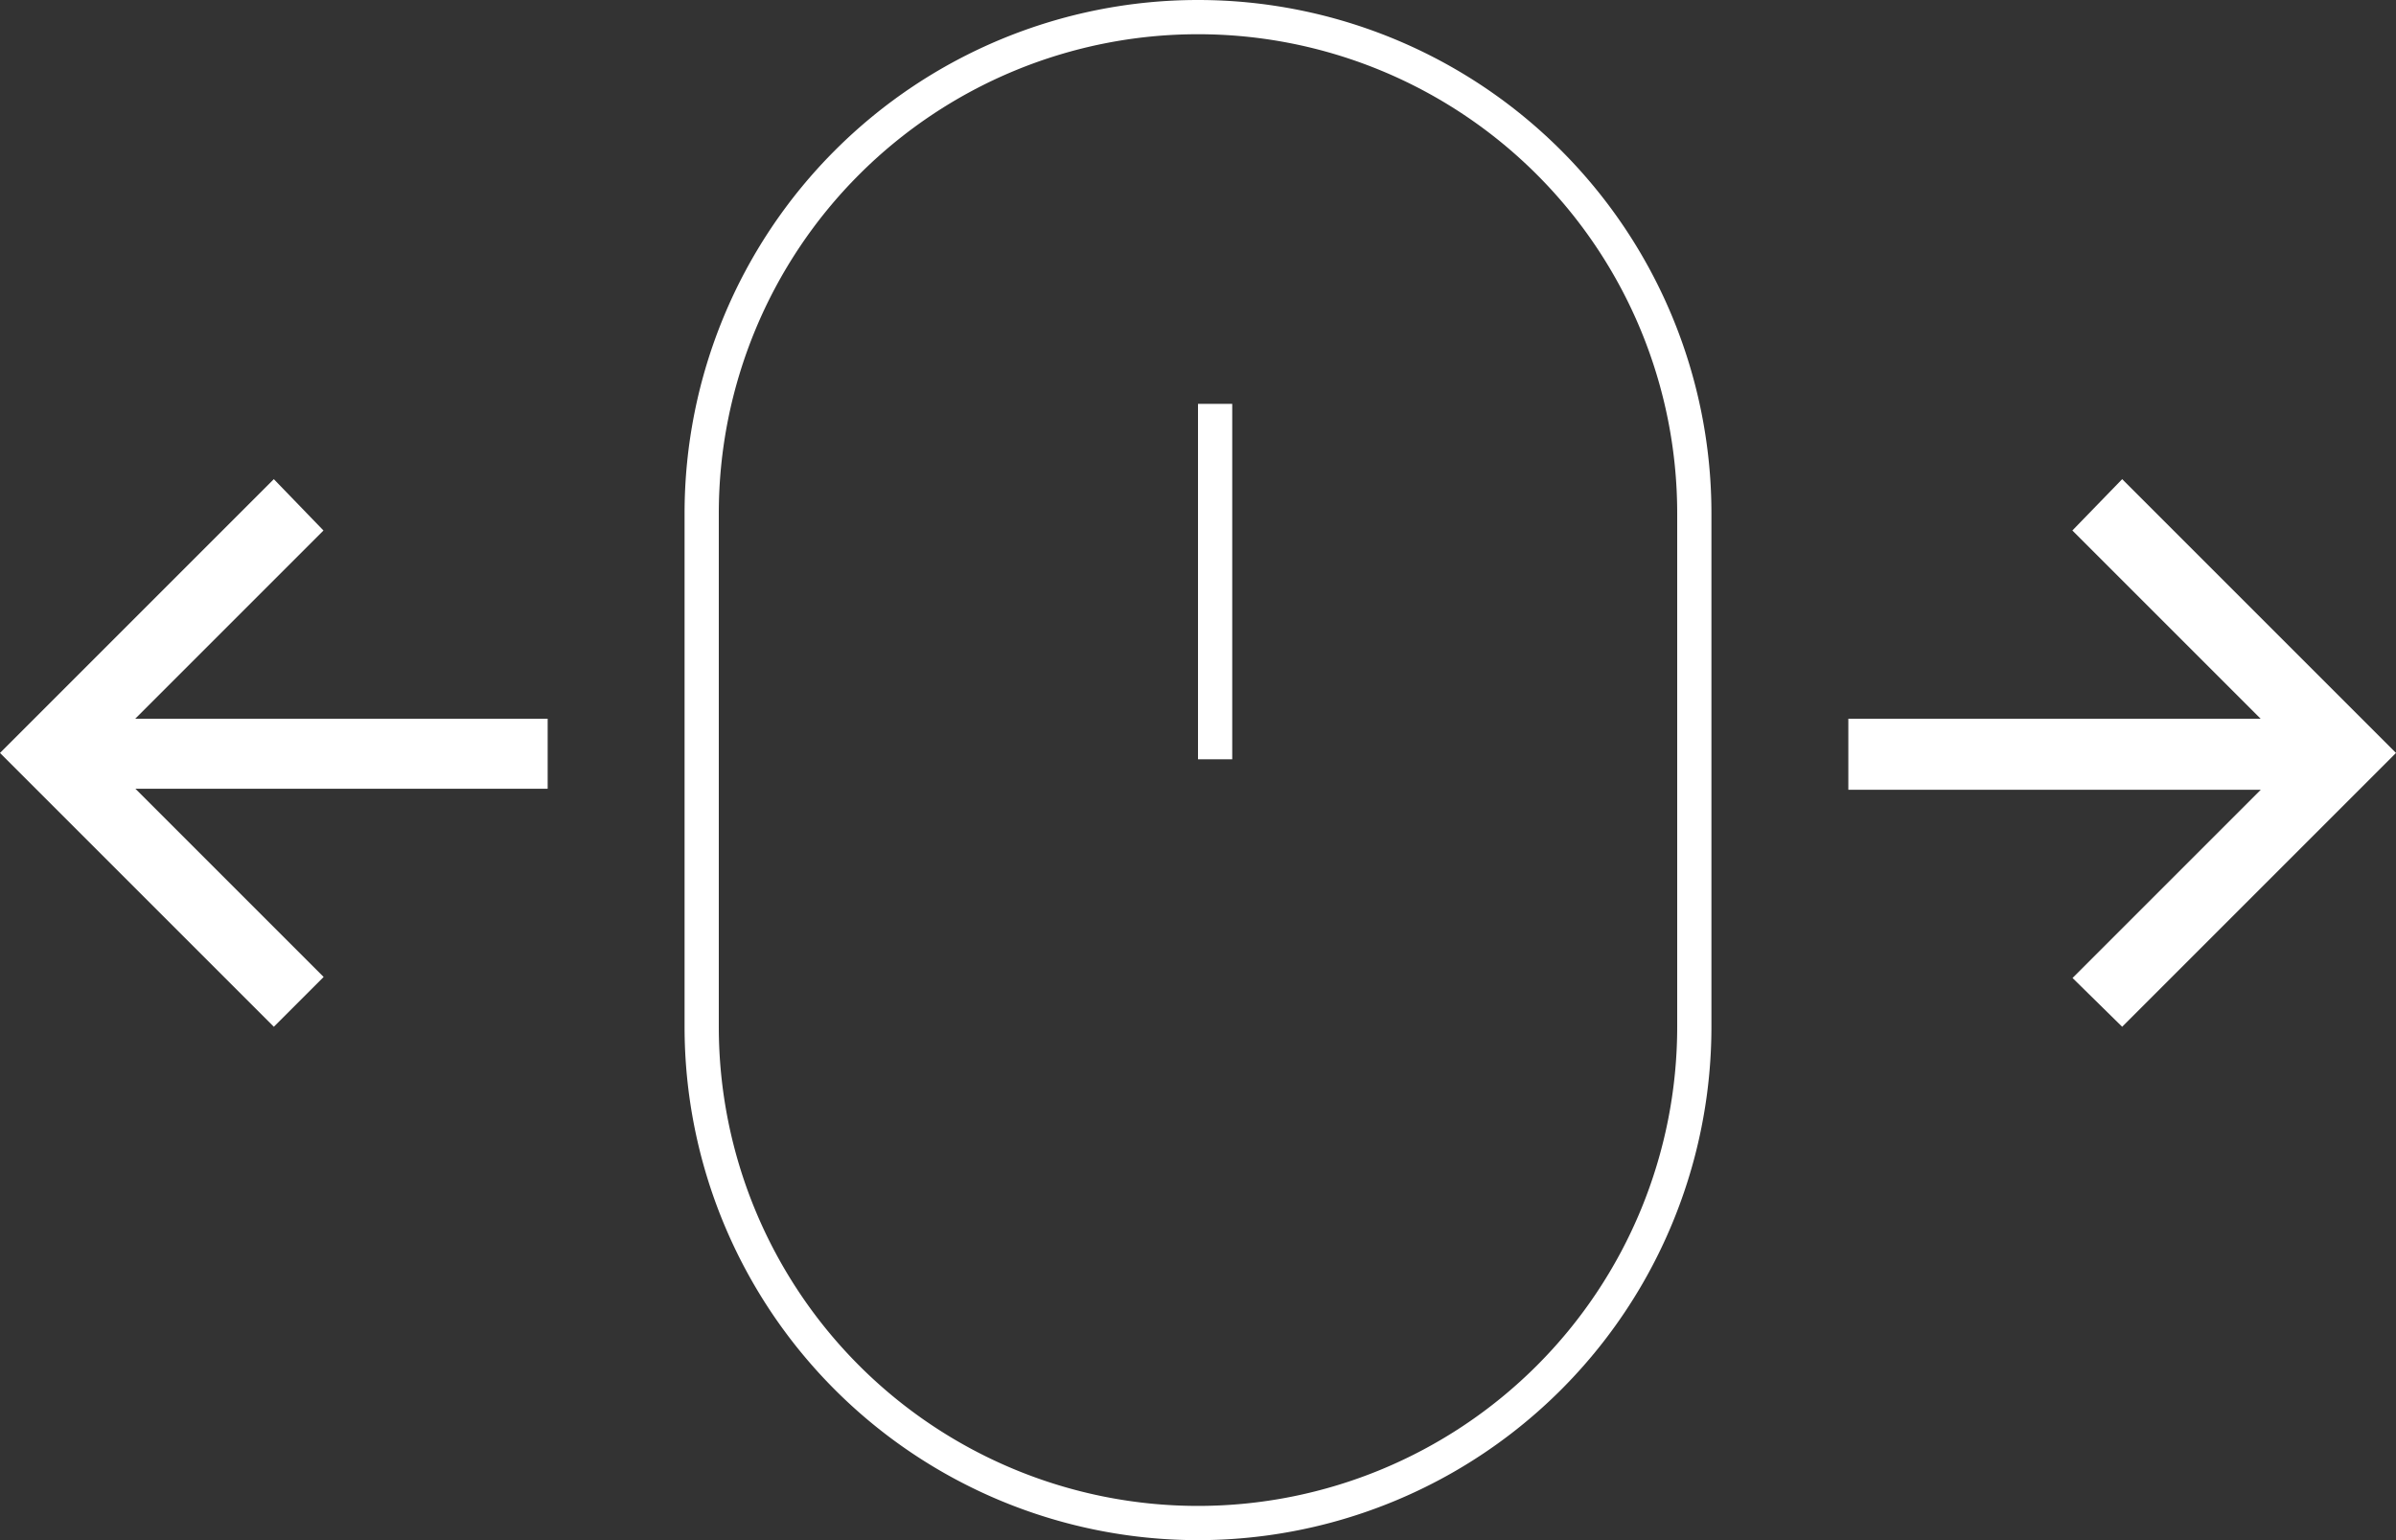
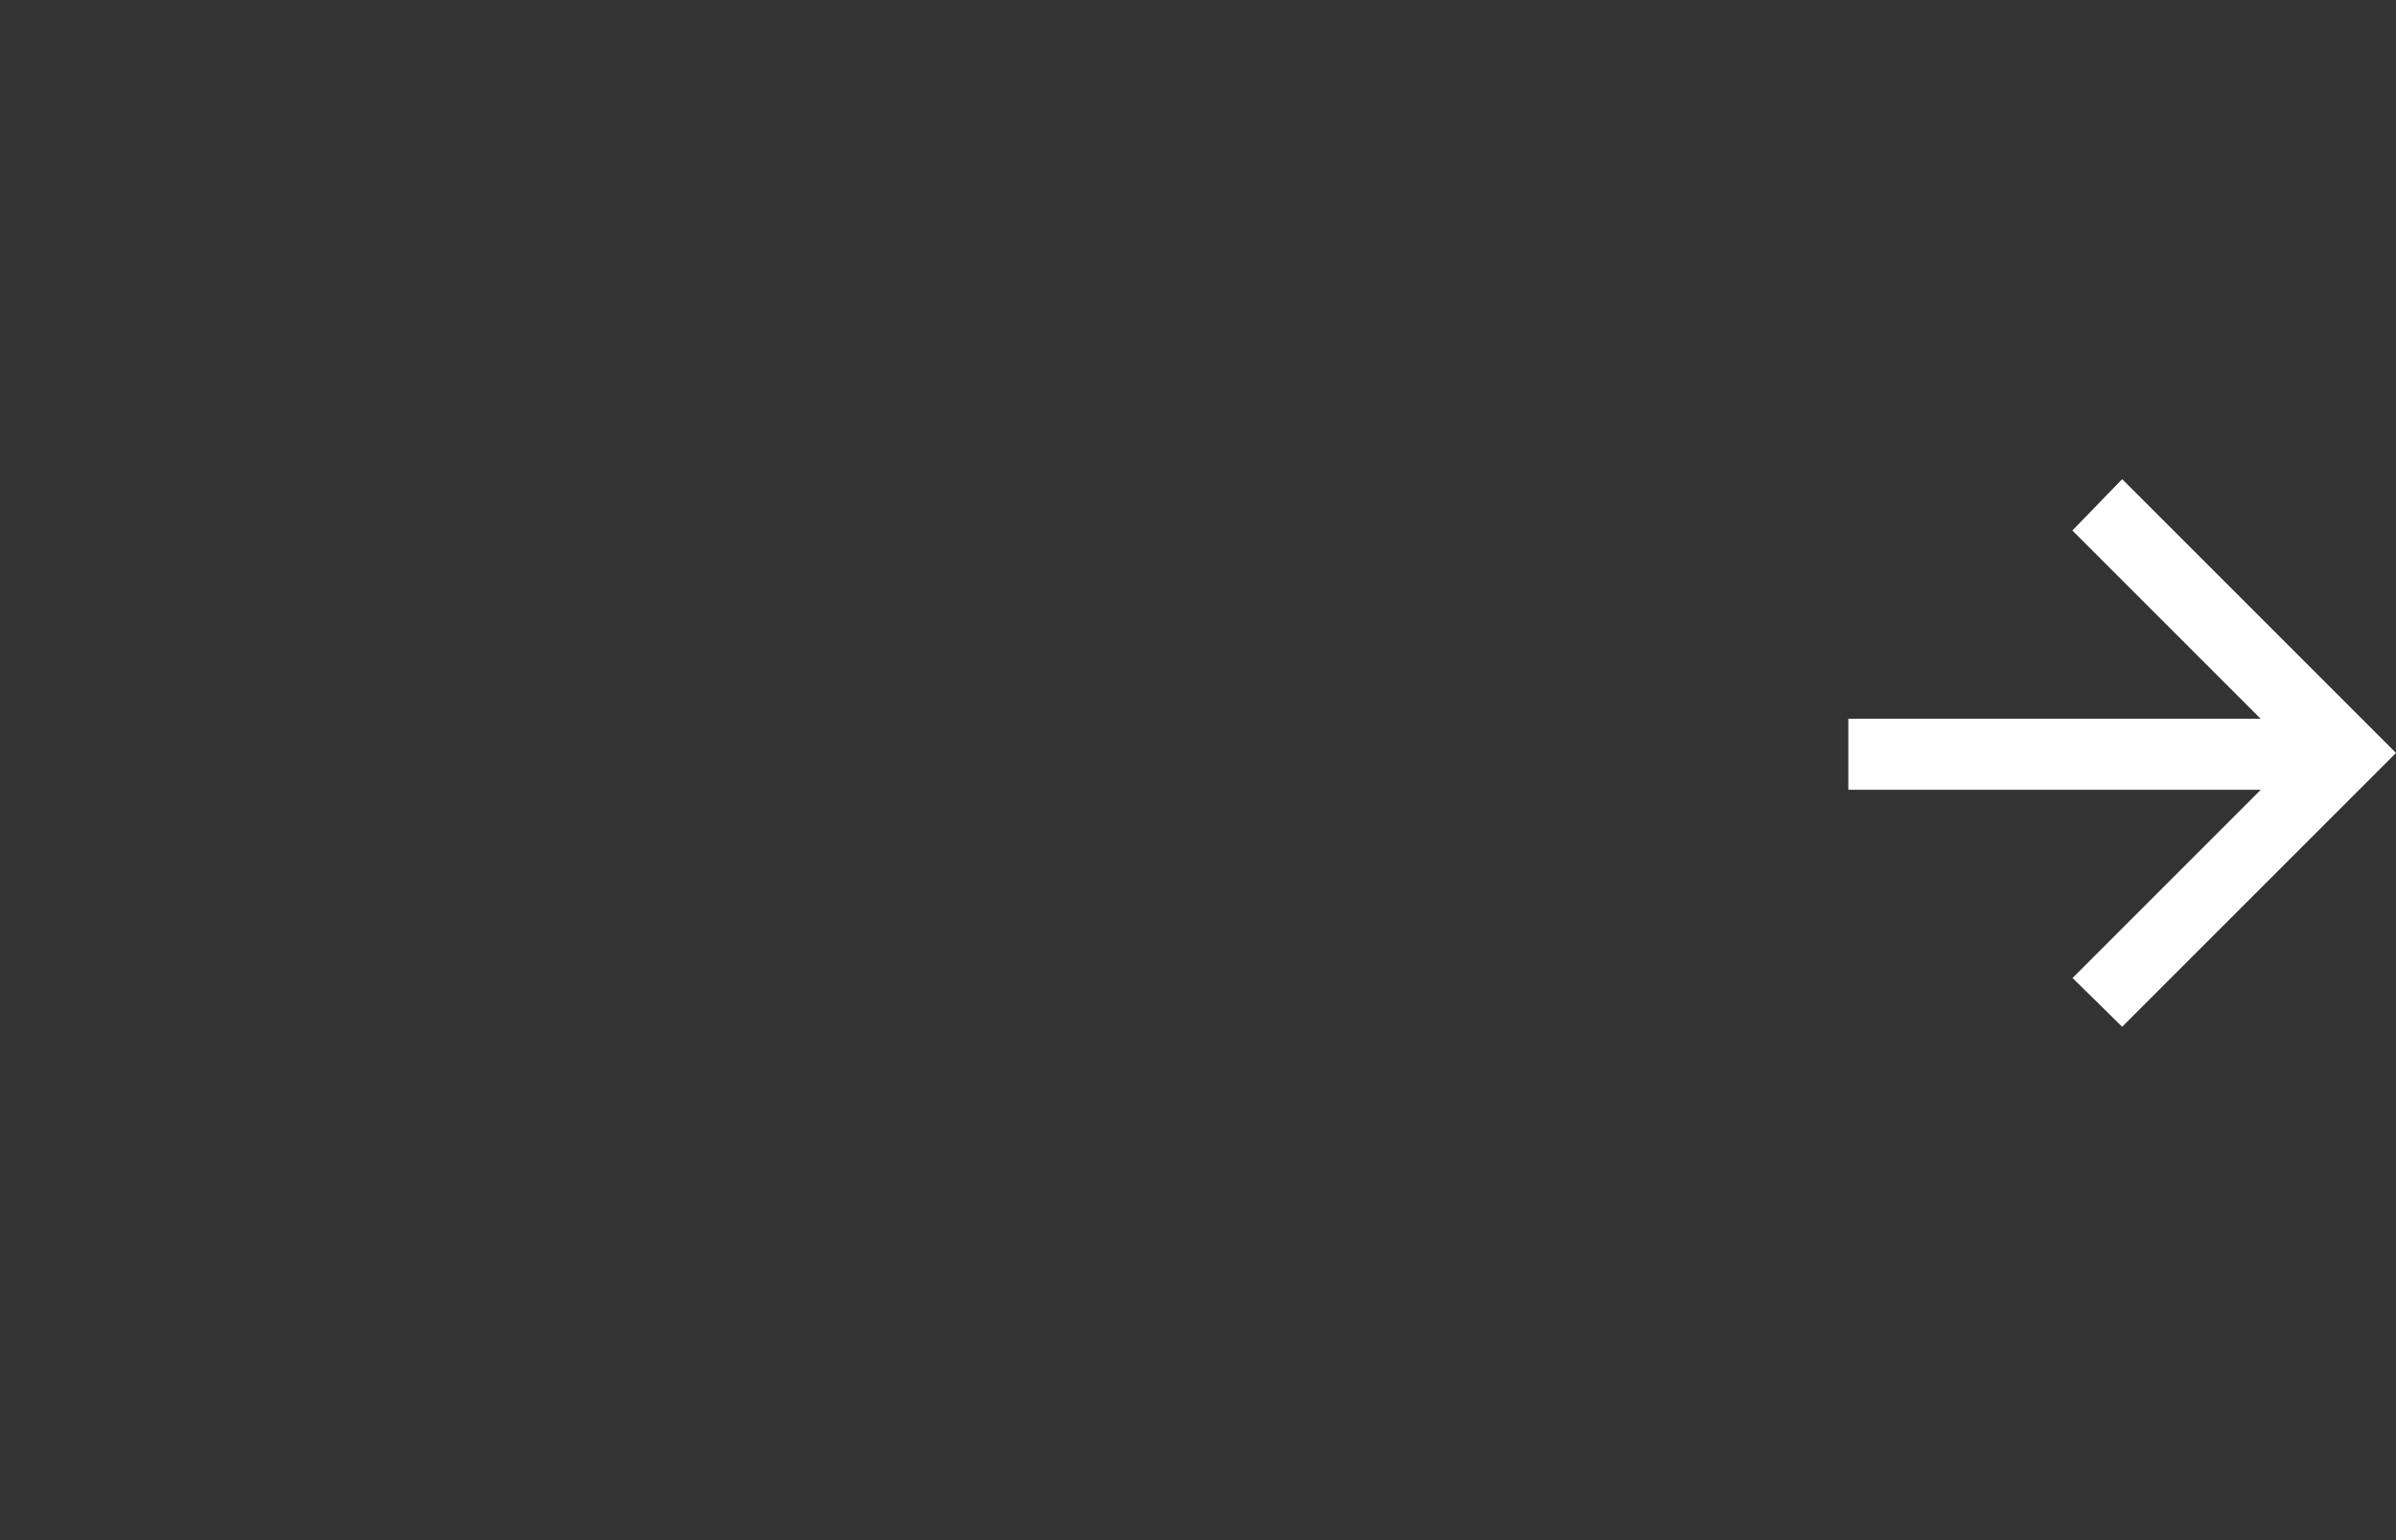
<svg xmlns="http://www.w3.org/2000/svg" viewBox="0 0 140 90">
  <rect x="0" y="0" width="140" height="90" fill="#333333" stroke="none" />
  <title>click-and-drag</title>
  <path d="M70,0a30,30,0,0,1,30,30V60a30,30,0,0,1-60,0V30A30,30,0,0,1,70,0Z" fill="none" />
-   <path d="M70,88A28,28,0,0,0,98,60V30a28,28,0,1,0-56,0V60A28,28,0,0,0,70,88m0,2A30,30,0,0,1,40,60V30a30,30,0,0,1,60,0V60A30,30,0,0,1,70,90Z" fill="#fff" />
  <path d="M124,28,121.09,31l11,11H108v4.15h24.1l-11,11L124,60l16-16Z" fill="#fff" />
-   <path d="M16,60l2.91-2.91-11-11H32V42H7.9l11-11L16,28,0,44Z" fill="#fff" />
-   <rect x="70" y="23.6" width="2" height="20.77" fill="#fff" />
</svg>